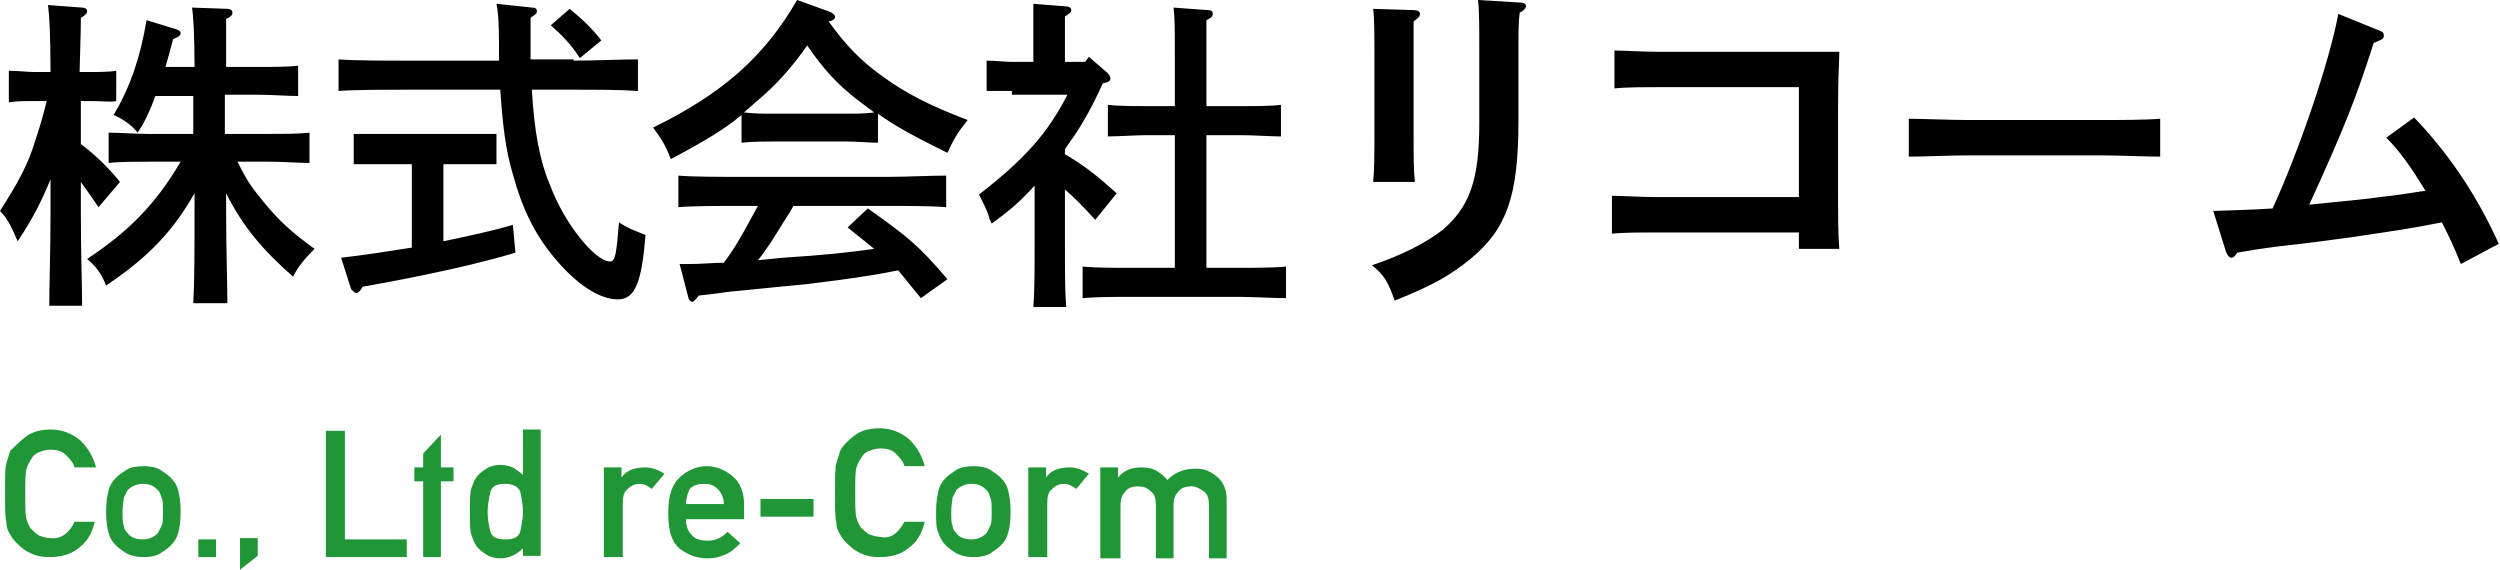
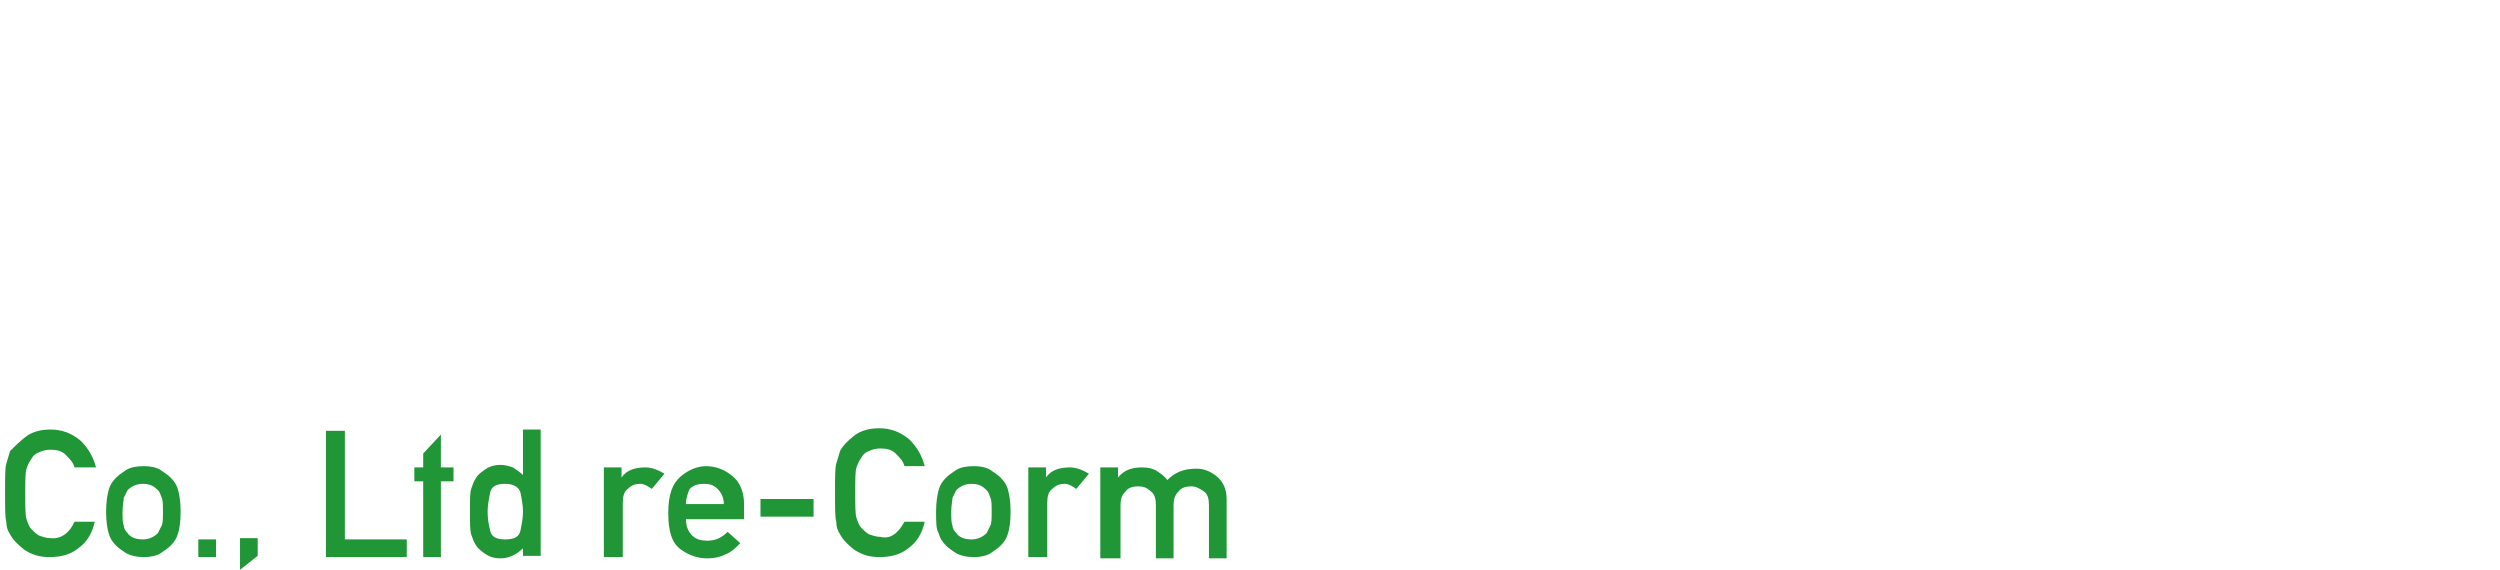
<svg xmlns="http://www.w3.org/2000/svg" id="レイヤー_1" viewBox="0 0 197.9 45.1">
  <style>.st0{fill:#209636}</style>
-   <path d="M6.4 11.4c1.2.9 2.2 1.9 3.1 3l-1.7 2c-.4-.6-.9-1.3-1.4-2v2.3c0 3.4.1 5.9.1 7.5H3.9c0-1.7.1-4.2.1-7.5v-2.5c-.7 1.7-1.4 3.1-2.6 4.9-.6-1.4-.9-1.9-1.4-2.4 1.4-2.2 2.2-3.6 2.8-5.6.2-.6.5-1.5.9-3.1h-1c-.7 0-1.4 0-2 .1V5.6c.6 0 1.5.1 2 .1H4c0-2.9-.1-4.6-.2-5.3l2.7.2c.2 0 .4.1.4.3 0 .1-.1.3-.5.5 0 .7 0 .9-.1 4.3h.9c.5 0 1.5 0 2-.1V8c-.4.1-1.2 0-1.9 0h-.9v3.4zm9-6.1c0-2.5-.1-4.1-.2-4.7l2.8.1c.2 0 .4.1.4.3 0 .2-.1.3-.5.5v3.8h2.6c1 0 2.3 0 3.1-.1v2.4c-.8 0-2.2-.1-3.1-.1h-2.7v3.1h3.6c1 0 2.3 0 3.1-.1v2.4c-.8 0-2.2-.1-3.1-.1h-2.6c.9 1.8 1.2 2.1 2 3.1 1.2 1.5 2.3 2.5 4.1 3.8-.8.8-1.3 1.4-1.7 2.2-2.4-2.1-4-4-5.3-6.6v1.2c0 3.4.1 5.9.1 7.5h-2.7c.1-1.7.1-4.2.1-7.5v-1.2c-1.7 3-3.7 5.1-7 7.3-.4-1-.8-1.5-1.5-2.1 3.3-2.2 5.4-4.3 7.4-7.7h-2.6c-.8 0-2.3 0-3.1.1v-2.4c.8 0 2.1.1 3.1.1h3.6v-3h-3c-.4 1.1-.8 2-1.4 2.9-.4-.5-1-1-1.9-1.4 1.3-2.2 2.1-4.5 2.6-7.5l2.3.7c.3.1.4.2.4.3 0 .2-.1.3-.6.5-.2.8-.4 1.5-.6 2.2h2.3zm30-.5c1.6 0 3.8-.1 5.1-.1v2.5c-1.4-.1-3.5-.1-5.1-.1h-3.3c.2 3.3.6 5.6 1.5 7.7 1.1 2.9 3.5 5.9 4.7 5.9.4 0 .5-.6.7-3.1.6.4.9.5 1.1.6l1 .4c-.3 3.7-.8 5.1-2.2 5.1-1.5 0-3.4-1.3-5.1-3.4-1.5-1.8-2.5-3.9-3.2-6.5-.6-2-.8-3.9-1-6.7h-7.7c-1.4 0-3.7 0-5.1.1V4.7c1.3.1 3.6.1 5.1.1h7.6V3.5c0-2.1-.1-2.7-.2-3.2l2.8.3c.3 0 .4.1.4.3 0 .2-.2.3-.5.5v3.3h3.4zM35.1 19.1c1.9-.4 3.8-.8 5.5-1.3l.2 2.2c-2.6.8-7 1.8-12.1 2.7-.2.4-.4.5-.5.5-.1 0-.3-.2-.4-.3l-.8-2.5c1.8-.2 3.7-.5 5.6-.8V13H28v-2.4h11.3V13h-4.2v6.1zM45.1.7c1.2 1 1.8 1.6 2.5 2.5l-1.7 1.4c-.7-1.1-1.4-1.8-2.3-2.6L45.1.7zm24.5 10.6c-.7 0-1.8-.1-2.6-.1h-5.7c-.7 0-1.8 0-2.6.1V9.1c-1.3 1.1-2.8 2-5.6 3.5-.4-1.1-.8-1.7-1.4-2.5C57.2 7.4 60.5 4.5 63.1 0l2.5.9c.3.1.5.3.5.4 0 .2-.1.3-.5.4 1.3 1.8 2.4 3 4.2 4.3 1.9 1.4 3.9 2.4 6.8 3.5-.8 1-1.1 1.5-1.6 2.6-2.2-1.1-4-2-5.5-3.1v2.3zm3.3 12.3c-.6-.7-1.2-1.5-1.8-2.2-2.5.5-4.1.7-7.3 1.1-1 .1-1.2.1-5.1.5-1.3.1-1.5.2-3.4.4-.2.3-.4.5-.5.5-.1 0-.3-.2-.3-.3l-.7-2.7h.8c.9 0 1.8-.1 2.7-.1.6-.8 1.1-1.6 1.6-2.5.4-.7.7-1.3 1.1-2h-1.7c-1.3 0-3.5 0-4.6.1v-2.5c1.1.1 3.3.1 4.6.1h12c1.4 0 3.4-.1 4.6-.1v2.5c-1.2-.1-3.2-.1-4.6-.1h-7.5c-.2.4-.4.7-.6 1-1 1.6-1.4 2.3-2.2 3.3l2-.2c3.1-.2 5.1-.4 7.2-.7-.7-.6-1.4-1.1-2.1-1.7l1.6-1.5c3.1 2.2 4 2.9 6.3 5.6l-2.1 1.5zM67 9c.7 0 1.5 0 2.2-.1L68 8c-1.7-1.3-2.8-2.5-4.1-4.4-1.2 1.7-2.4 3.1-4.1 4.5-.3.3-.6.5-.9.8.8.1 1.6.1 2.4.1H67zm13.1-1.8h-2V4.8c.6 0 1.5.1 2 .1h1.7V.3l2.5.2c.3 0 .5.1.5.3 0 .2-.2.3-.5.5v3.6h1.6l.3-.4 1.5 1.3c.1.1.2.3.2.4 0 .2-.1.3-.6.4-.5 1.1-1 2.1-1.6 3.1-.4.7-.9 1.4-1.4 2.1v.4c1.5.9 2.3 1.5 4.1 3.1l-1.7 2.1c-1-1.1-1.7-1.8-2.4-2.4v4c0 2.4 0 4.1.1 5.3h-2.6c.1-1.2.1-2.9.1-5.3v-4.3c-1.3 1.4-1.9 1.9-3.4 3-.1-.2-.2-.4-.2-.5-.1-.4-.4-1-.8-1.8 3.6-2.8 5.4-4.8 7-7.9h-4.4zM93 10.7h-2.2c-.8 0-2.3.1-3.1.1V8.3c.8.1 2.1.1 3.1.1H93V4.5c0-2 0-3.1-.1-3.9l2.7.2c.3 0 .4.1.4.3 0 .2-.1.3-.5.5v6.8h2.8c1 0 2.3 0 3.1-.1v2.5c-.8 0-2.2-.1-3.1-.1h-2.8v10.5h2.7c1 0 2.7 0 3.6-.1v2.5c-1 0-2.6-.1-3.6-.1h-8.9c-1.1 0-2.5 0-3.6.1v-2.5c1 .1 2.4.1 3.6.1H93V10.7zM111.9.8c.3 0 .5.1.5.3s-.1.3-.5.6v8.6c0 2 0 3.2.1 4.1h-3.3c.1-1 .1-2.3.1-4.1V4.9c0-2.2 0-3.4-.1-4.2l3.2.1zm8.3 8.7c0 6-.9 8.6-3.8 11-1.6 1.3-3 2.1-6 3.3-.5-1.5-.9-2.1-1.8-2.8 2.4-.8 4.3-1.8 5.6-2.8 2.1-1.8 2.9-3.9 2.9-8.4V4.2c0-2.1 0-3.4-.1-4.2l3.3.2c.3 0 .5.1.5.3 0 .1-.1.3-.5.5-.1.8-.1 1.4-.1 3.2v5.3zm22.2-2.6h-11.2c-1 0-2.5 0-3.4.1V4c.8 0 2.2.1 3.4.1h14.4c0 .9-.1 1.6-.1 4.5v6.1c0 2.3 0 3.9.1 5h-3.2v-1.3H131c-.9 0-2.5 0-3.4.1v-3c.8 0 2.3.1 3.4.1h11.4V6.9zm28.6 5.5c-1.2 0-3.2-.1-4.6-.1h-10.7c-1.2 0-3.5.1-4.6.1v-3c1 0 3.3.1 4.6.1h10.7c1.4 0 3.4 0 4.6-.1v3zm4.2 4.3c2.8-.1 3.2-.1 4.7-.2 2.1-4.6 4.5-11.6 5.2-15.4l3.2 1.3c.3.1.4.2.4.4 0 .3-.1.3-.8.6-1.4 4.4-2.4 6.9-5.1 12.8 3.1-.3 5-.5 5.6-.6 1-.1 2.3-.3 3.6-.5-1.1-1.8-2-3.1-3.1-4.2l2.2-1.6c2.6 2.7 4.9 6 6.7 10l-3 1.6c-.6-1.5-.9-2.1-1.5-3.3-2.5.5-3.3.6-7.3 1.2-3.7.5-3.9.5-5.6.7-1.6.2-2.1.3-3.3.5-.2.3-.3.4-.5.4-.1 0-.3-.2-.4-.5l-1-3.2z" />
  <path class="st0" d="M5.9 41.3h1.6c-.2.9-.6 1.6-1.3 2.1-.6.5-1.4.7-2.3.7-.8 0-1.4-.2-2-.6-.5-.4-.9-.8-1.1-1.2-.2-.3-.3-.6-.3-1C.4 41 .4 40.2.4 39s0-2 .1-2.3.2-.7.3-1c.3-.3.7-.7 1.2-1.1.5-.4 1.2-.6 2-.6.9 0 1.7.3 2.4.9.6.6 1 1.3 1.2 2.1H5.9c-.1-.4-.4-.7-.7-1-.3-.3-.7-.4-1.2-.4-.4 0-.7.1-.9.2-.3.1-.5.3-.6.5-.2.3-.3.5-.4.8s-.1 1-.1 2 0 1.7.1 2 .2.6.4.8c.2.2.4.4.6.5.3.1.6.2.9.2.8.1 1.5-.4 1.9-1.3zm2.5-.8c0-.8.1-1.3.2-1.7.1-.4.3-.7.6-1 .2-.2.5-.4.8-.6.3-.2.8-.3 1.4-.3.5 0 1 .1 1.3.3.3.2.6.4.8.6.3.3.5.6.6 1 .1.4.2.9.2 1.7 0 .8-.1 1.4-.2 1.7-.1.4-.3.7-.6 1-.2.2-.5.4-.8.6-.3.2-.8.3-1.3.3-.6 0-1-.1-1.4-.3-.3-.2-.6-.4-.8-.6-.3-.3-.5-.6-.6-1-.1-.3-.2-.9-.2-1.7zm4.5 0c0-.5 0-.9-.1-1.1s-.1-.4-.3-.6c-.3-.3-.6-.5-1.2-.5-.5 0-.9.2-1.2.5l-.3.6c0 .2-.1.6-.1 1.1 0 .5 0 .9.1 1.1 0 .2.1.4.3.6.2.3.6.5 1.2.5.5 0 .9-.2 1.2-.5l.3-.6c.1-.2.1-.6.1-1.1zm2.8 3.6v-1.4h1.4v1.4h-1.4zm3.3 1v-2.5h1.4V44L19 45.1zm6.8-1v-10h1.5v8.6h4.9v1.4h-6.4zm7.7 0v-6h-.7V37h.7v-1.1l1.4-1.5V37h1v1.1h-1v6h-1.4zm7.9 0v-.7c-.5.5-1.1.8-1.8.8-.4 0-.8-.1-1.1-.3-.3-.2-.6-.4-.8-.7-.2-.3-.3-.6-.4-.9-.1-.3-.1-1-.1-1.8 0-.9 0-1.5.1-1.8.1-.3.2-.6.4-.9.2-.3.5-.5.8-.7s.7-.3 1.1-.3c.4 0 .7.1 1 .2.3.2.6.4.8.6V34h1.4v10h-1.4zM40 38.3c-.7 0-1.1.2-1.2.7-.1.5-.2 1-.2 1.5 0 .6.1 1.1.2 1.5.1.5.5.7 1.2.7s1.1-.2 1.2-.7c.1-.5.2-1 .2-1.5s-.1-1-.2-1.5c-.1-.4-.5-.7-1.2-.7zm7.8 5.8V37h1.4v.8c.4-.6 1.1-.8 1.9-.8.5 0 1 .2 1.5.5l-1 1.2c-.3-.2-.6-.4-.9-.4-.4 0-.7.1-1 .4-.3.2-.4.6-.4 1.1v4.3h-1.5zm10.9-3h-4.4c0 .6.2 1 .5 1.3.3.3.7.4 1.2.4.6 0 1.1-.2 1.6-.7l1 .9c-.4.4-.7.7-1.2.9-.4.2-.9.3-1.4.3-.7 0-1.4-.2-2.1-.7-.7-.5-1-1.4-1-2.9 0-1.4.3-2.3 1-2.9.6-.5 1.3-.8 2-.8.8 0 1.5.3 2.1.8.6.5.9 1.3.9 2.2v1.2zm-4.4-1.2h3c0-.5-.2-.9-.5-1.2-.3-.3-.6-.4-1.1-.4-.4 0-.8.1-1.1.4-.1.2-.3.7-.3 1.2zm5.9 1v-1.4h4.2v1.4h-4.2zm11.4.4h1.6c-.2.9-.6 1.6-1.3 2.1-.6.5-1.4.7-2.3.7-.8 0-1.4-.2-2-.6-.5-.4-.9-.8-1.1-1.2-.2-.3-.3-.6-.3-1-.1-.3-.1-1.1-.1-2.3s0-2 .1-2.3.2-.7.3-1c.2-.4.6-.8 1.1-1.2.5-.4 1.2-.6 2-.6.9 0 1.7.3 2.4.9.6.6 1 1.3 1.2 2.1h-1.6c-.1-.4-.4-.7-.7-1-.3-.3-.7-.4-1.2-.4-.4 0-.7.1-.9.2-.3.1-.5.3-.6.5-.2.3-.3.5-.4.8s-.1 1-.1 2 0 1.7.1 2 .2.6.4.8c.2.2.4.4.6.5.3.1.6.2.9.2.8.2 1.4-.3 1.9-1.2zm2.5-.8c0-.8.1-1.3.2-1.7.1-.4.3-.7.6-1 .2-.2.5-.4.8-.6.3-.2.8-.3 1.4-.3.5 0 1 .1 1.3.3.3.2.6.4.8.6.3.3.5.6.6 1 .1.4.2.9.2 1.7 0 .8-.1 1.4-.2 1.7-.1.4-.3.7-.6 1-.2.2-.5.4-.8.6-.3.2-.8.3-1.3.3-.6 0-1-.1-1.4-.3-.3-.2-.6-.4-.8-.6-.3-.3-.5-.6-.6-1-.2-.3-.2-.9-.2-1.7zm4.4 0c0-.5 0-.9-.1-1.1s-.1-.4-.3-.6c-.3-.3-.6-.5-1.2-.5-.5 0-.9.2-1.2.5l-.3.6c0 .2-.1.6-.1 1.1 0 .5 0 .9.1 1.1 0 .2.1.4.3.6.2.3.6.5 1.2.5.5 0 .9-.2 1.2-.5l.3-.6c.1-.2.1-.6.1-1.1zm2.9 3.6V37h1.4v.8c.4-.6 1.1-.8 1.9-.8.5 0 1 .2 1.5.5l-1 1.2c-.3-.2-.6-.4-.9-.4-.4 0-.7.1-1 .4-.3.2-.4.6-.4 1.1v4.3h-1.5zm5.7 0V37h1.4v.8c.5-.6 1.1-.8 1.9-.8.5 0 .9.1 1.2.3s.6.4.8.7c.6-.6 1.3-.9 2.3-.9.6 0 1.1.2 1.6.6.5.4.8 1 .8 1.8v4.7h-1.4V40c0-.5-.1-.9-.4-1.1s-.6-.4-1-.4-.8.1-1 .4c-.3.3-.4.6-.4 1.1v4.2h-1.4V40c0-.5-.1-.9-.4-1.1-.3-.3-.6-.4-1-.4s-.8.1-1 .4c-.3.3-.4.6-.4 1.1v4.2h-1.6z" />
</svg>